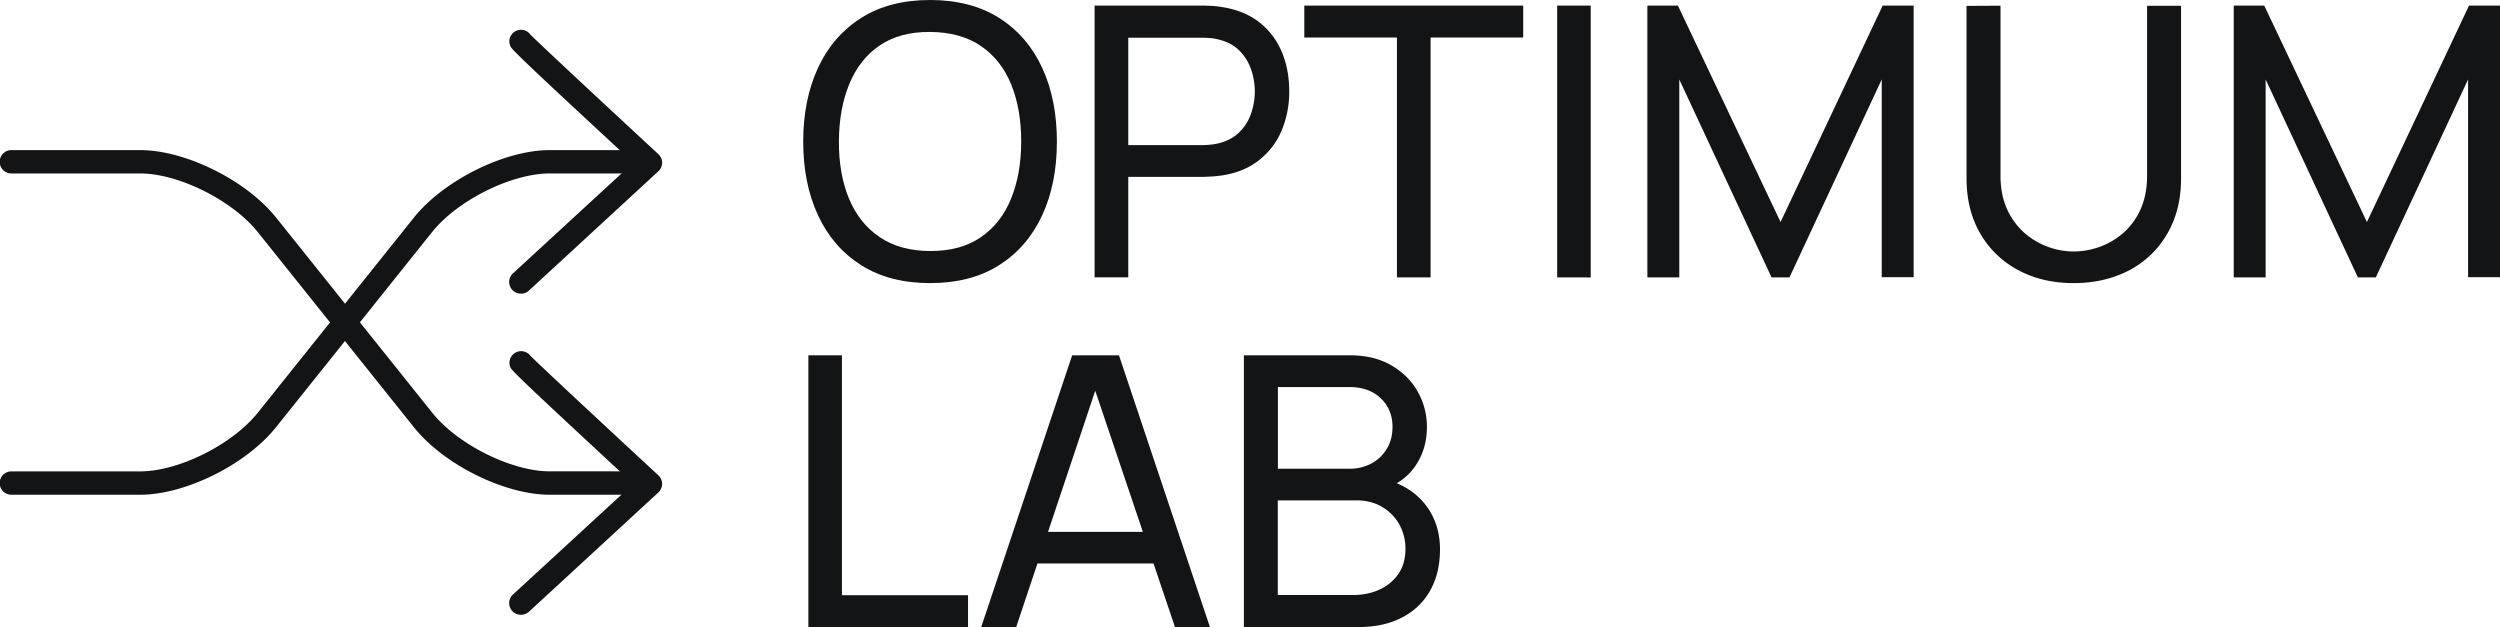
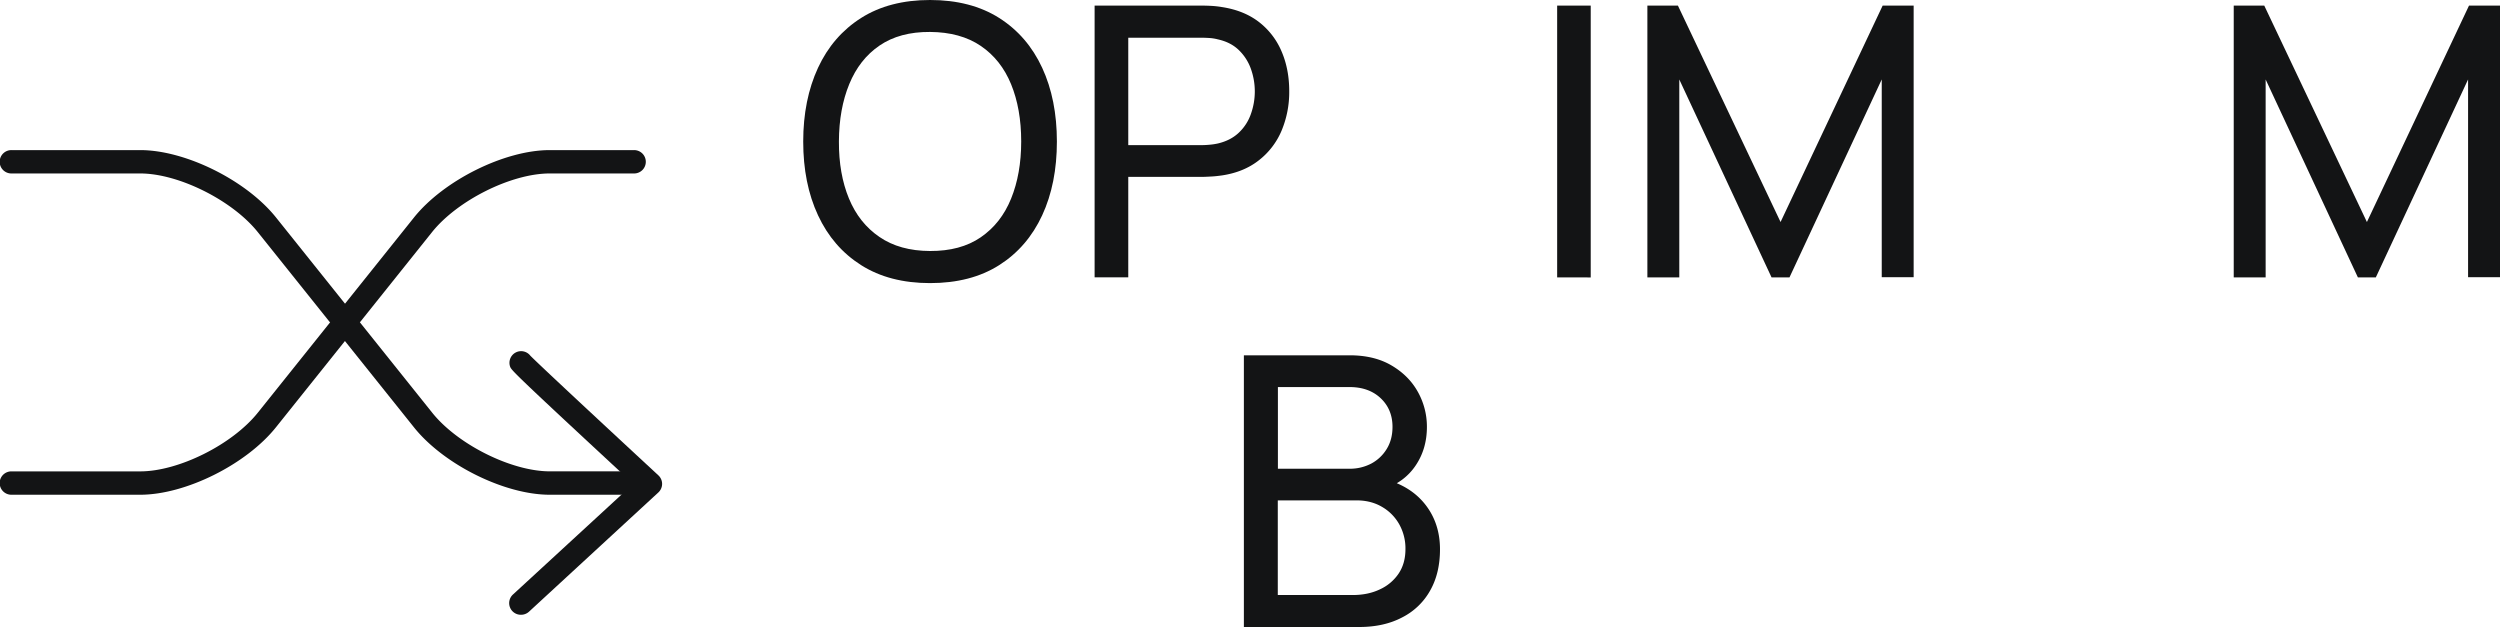
<svg xmlns="http://www.w3.org/2000/svg" viewBox="0 0 2869.45 719.76">
  <defs>
    <style>.cls-1{fill:#131415;}</style>
  </defs>
  <g id="Слой_2" data-name="Слой 2">
    <g id="Слой_1-2" data-name="Слой 1">
-       <path class="cls-1" d="M597.94,337a13.38,13.38,0,0,1-9.08-23.33l138-127C587.17,57.43,586.75,56.06,585.37,51.94A13.34,13.34,0,0,1,608.6,39.48c7.71,8.13,91.74,86.25,147.06,137.45a13.37,13.37,0,0,1,.74,18.9,5.16,5.16,0,0,1-.74.74L607.12,333.49A12.21,12.21,0,0,1,597.94,337Z" />
      <path class="cls-1" d="M597.94,705.62a13.38,13.38,0,0,1-9.08-23.33l138-127C587.28,426,587.06,424.91,585.48,420.79a13.37,13.37,0,0,1,23.12-12.66c7.5,7.91,91.63,86.14,147.06,137.45a13.36,13.36,0,0,1,.74,18.89,5.16,5.16,0,0,1-.74.74L607.12,702.13A13.59,13.59,0,0,1,597.94,705.62Z" />
      <path class="cls-1" d="M161,567.85H13.41a13.41,13.41,0,1,1,0-26.81H161c44,0,105.78-30.83,135-67.46L475.06,249.77c34.09-42.65,104-77.48,155.81-77.48h96.6a13.41,13.41,0,1,1,0,26.81h-96.6c-44,0-105.77,30.83-135,67.35l-179,223.81C282.71,533.12,212.83,567.85,161,567.85Z" />
      <path class="cls-1" d="M727.47,567.85h-96.6c-51.83,0-121.72-34.73-155.81-77.49L296,266.56C266.88,230,205,199.1,161,199.1H13.41a13.41,13.41,0,1,1,0-26.81H161c51.84,0,121.83,34.73,155.93,77.48L496,473.58C525.1,510.1,587,541,631,541h96.6a13.27,13.27,0,0,1,13.3,13.4A13.5,13.5,0,0,1,727.47,567.85Z" />
-       <path class="cls-1" d="M927.84,719.76V407.81h38.53V683.13H1111.1v36.63Z" />
-       <path class="cls-1" d="M1126.2,719.76l104.41-311.95h53.73l104.41,312h-40.12L1251,430.4h12.14l-96.8,289.36Zm50.25-73V610.5h162v36.21Z" />
      <path class="cls-1" d="M1427.7,719.76V407.81h121.51c18.58,0,34.52,3.8,47.72,11.51s23.33,17.73,30.3,30.19a81.74,81.74,0,0,1,10.55,40.43c0,16.89-4.33,31.67-13,44.45a66.08,66.08,0,0,1-35,26.18l-.42-10.67q30.09,8.08,46.76,29.46c11.09,14.25,16.68,31.35,16.68,51.09,0,18.16-3.69,33.89-11.19,47.19a76.23,76.23,0,0,1-32.09,30.93q-20.9,11.08-49.51,11.09H1427.7ZM1466.76,538h82.14a52.65,52.65,0,0,0,25-5.91,45.94,45.94,0,0,0,17.74-16.78q6.64-10.77,6.65-25.34,0-20.12-13.62-32.94c-9.08-8.55-21-12.77-35.78-12.77h-82.14V538Zm0,144.95h86c11.51,0,21.85-2.11,30.93-6.44a51.66,51.66,0,0,0,21.54-18.05q7.92-11.71,7.92-28.19a56.71,56.71,0,0,0-7.08-28.4,52.83,52.83,0,0,0-19.74-20.05c-8.44-5-18.26-7.5-29.35-7.5h-90.36V682.92Z" />
      <path class="cls-1" d="M1067.5,324.94q-46.54,0-79.07-20.59c-21.64-13.72-38.11-32.72-49.51-57.22s-17-52.67-17-84.66,5.7-60.28,17-84.67,27.87-43.49,49.51-57.21S1036.47,0,1067.5,0s57.64,6.86,79.29,20.59,38.11,32.83,49.4,57.21,16.89,52.68,16.89,84.67-5.59,60.28-16.89,84.66-27.76,43.5-49.4,57.22S1098.75,324.94,1067.5,324.94Zm0-36.84c23.23.1,42.65-5.07,58.17-15.73S1152.8,247,1160.51,228s11.61-40.75,11.61-65.67-3.9-46.87-11.61-65.66-19.32-33.46-34.84-44-34.94-15.84-58.17-16-42.54,5.07-58,15.63-26.92,25.23-34.73,44.23S963,137.34,962.89,162.36q-.17,37.21,11.5,65.46t35,44.12C1024.85,282.61,1044.28,288,1067.5,288.1Z" />
      <path class="cls-1" d="M1256.37,318.39V6.44h123.3c3.06,0,6.65.1,10.87.32a109.55,109.55,0,0,1,12.14,1.37c16.89,2.64,31,8.34,42.55,17.31a83.83,83.83,0,0,1,25.86,33.89c5.81,13.62,8.66,28.82,8.66,45.39a114.34,114.34,0,0,1-8.76,45.19,84.49,84.49,0,0,1-26,34c-11.51,9.08-25.55,14.88-42.34,17.42-3.9.53-7.91,1.05-12.14,1.26s-7.81.43-10.87.43H1295V318.29h-38.63ZM1295,166.59h83.4c2.75,0,5.91-.11,9.4-.43a74.44,74.44,0,0,0,10-1.47q14.88-3.49,24.38-12.67a53.77,53.77,0,0,0,13.73-21.64,76.93,76.93,0,0,0,0-50.89,56,56,0,0,0-13.73-21.74c-6.33-6.23-14.35-10.35-24.38-12.57a51.36,51.36,0,0,0-10-1.58c-3.59-.21-6.65-.32-9.4-.32H1295Z" />
-       <path class="cls-1" d="M1603.37,318.39V43.07H1497.06V6.44h251.25V43.07H1642V318.39Z" />
      <path class="cls-1" d="M1787.27,318.39V6.44h38.53v312Z" />
      <path class="cls-1" d="M1890.83,318.39V6.44h35.05l117.81,248.4L2160.87,6.44h35.58V318.18h-36.63v-227L2053.93,318.39h-20.58L1927.46,91.21V318.39Z" />
-       <path class="cls-1" d="M2380.14,324.94q-36.1,0-63.87-15A109.1,109.1,0,0,1,2272.88,268q-15.68-26.93-15.73-63.34V6.76l39-.21v195c0,14.78,2.53,27.55,7.49,38.43a80.29,80.29,0,0,0,19.85,27.23,85.14,85.14,0,0,0,27.23,16.15,86.19,86.19,0,0,0,29.56,5.28,87.56,87.56,0,0,0,29.88-5.38,85.47,85.47,0,0,0,27.24-16.15A80,80,0,0,0,2457,240c4.86-11,7.39-23.76,7.39-38.33V6.65h39V204.8q0,36.1-15.73,63.24a108.61,108.61,0,0,1-43.39,42C2425.53,319.87,2404.31,324.94,2380.14,324.94Z" />
      <path class="cls-1" d="M2563.83,318.39V6.44h35.05l117.81,248.4L2833.87,6.44h35.58V318.18h-36.64v-227L2726.93,318.39h-20.59L2600.46,91.21V318.39Z" />
    </g>
  </g>
</svg>